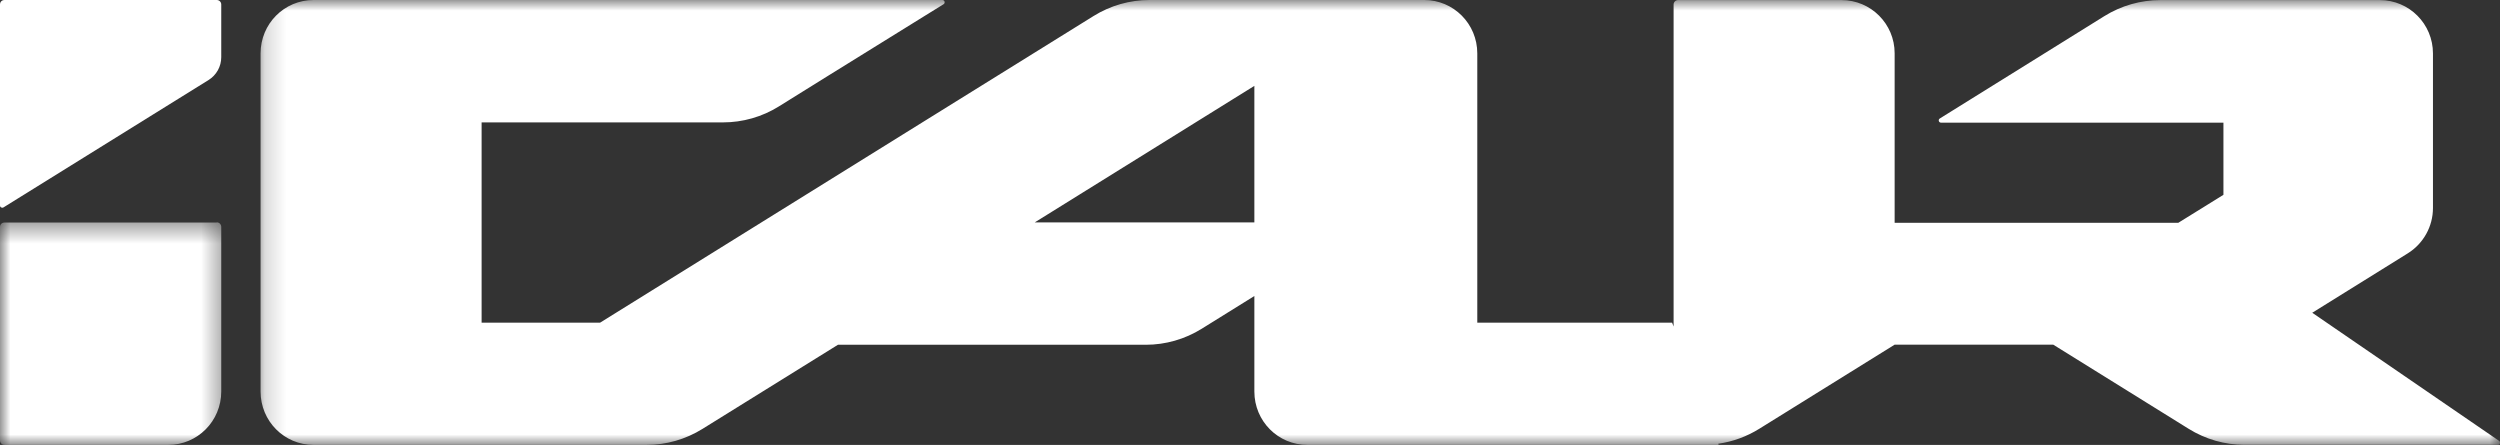
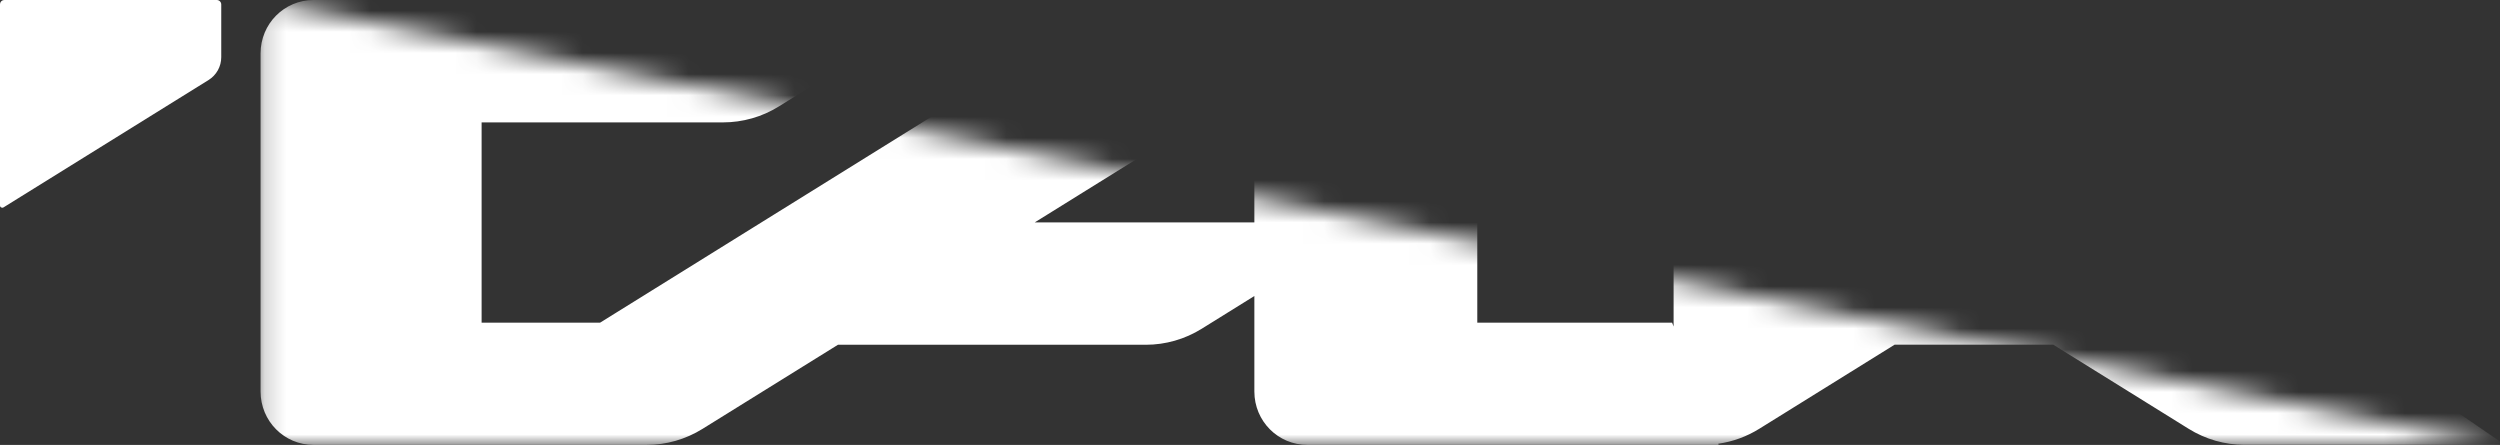
<svg xmlns="http://www.w3.org/2000/svg" fill="none" version="1.1" width="118" height="21" viewBox="0 0 118 21">
  <rect x="0" y="0" width="118" height="21" fill="#333333" stroke="none" />
  <defs>
    <mask id="master_svg0_74_34090/74_04599" style="mask-type:alpha" maskUnits="objectBoundingBox">
      <g>
        <g>
          <path d="M0,10.421L10.622,10.421L10.622,21L0,21L0,10.421Z" fill="#FFFFFF" fill-opacity="1" />
        </g>
      </g>
    </mask>
    <mask id="master_svg1_74_34090/74_04604" style="mask-type:alpha" maskUnits="objectBoundingBox">
      <g>
        <g>
-           <path d="M12.172,0L118.001,0L118.001,21L12.172,21L12.172,0Z" fill="#FFFFFF" fill-opacity="1" />
+           <path d="M12.172,0L118.001,21L12.172,21L12.172,0Z" fill="#FFFFFF" fill-opacity="1" />
        </g>
      </g>
    </mask>
  </defs>
  <g>
    <g>
      <path d="M10.23,0L0.213,0C0.088,0,0,0.09,0,0.213L0,9.7C0,9.782,0.088,9.831,0.164,9.79L9.847,3.775C10.214,3.545,10.443,3.143,10.443,2.7L10.443,0.213C10.443,0.09,10.345,0,10.23,0Z" fill="#FFFFFF" fill-opacity="1" />
    </g>
    <g mask="url(#master_svg0_74_34090/74_04599)">
      <g>
        <g>
-           <path d="M10.23,10.495L10.23,10.504L0.213,10.504C0.088,10.504,0,10.594,0,10.709L0,20.787C0,20.901,0.088,21,0.213,21L7.938,21C9.324,21,10.443,19.875,10.443,18.48L10.443,10.709C10.443,10.594,10.355,10.495,10.23,10.495Z" fill="#FFFFFF" fill-opacity="1" />
-         </g>
+           </g>
      </g>
    </g>
    <g mask="url(#master_svg1_74_34090/74_04604)">
      <g>
        <g>
          <path d="M48.842,10.496L59.206,4.053L59.206,10.496L48.842,10.496ZM117.954,20.807L109.134,14.759L109.144,14.759L113.644,11.96C114.384,11.501,114.836,10.689,114.836,9.818L114.836,2.523C114.836,1.129,113.715,0.004,112.327,0.004L101.969,0.004C101.039,0.004,100.122,0.267,99.329,0.759L92.997,4.698L91.559,5.593C91.467,5.65,91.51,5.789,91.614,5.789L104.946,5.789L104.946,9.195L102.814,10.517L89.427,10.517L89.427,2.514C89.427,1.128,88.305,0.004,86.921,0.004L79.203,0.004C79.087,0.004,78.994,0.098,78.994,0.214L78.994,15.413L78.924,15.231L69.728,15.231L69.728,2.52C69.728,1.124,68.608,0,67.223,0L54.255,0C53.325,0,52.411,0.262,51.618,0.755L43.533,5.777L28.322,15.231L22.732,15.231L22.732,5.777L34.127,5.777C35.058,5.777,35.975,5.515,36.764,5.022L39.099,3.569L44.539,0.197C44.627,0.139,44.588,0,44.482,0L14.804,0C13.415,0,12.299,1.124,12.299,2.52L12.299,18.48C12.299,19.876,13.415,21,14.804,21L30.519,21C31.449,21,32.363,20.737,33.155,20.245L39.551,16.273L54.084,16.273C55.015,16.273,55.928,16.01,56.721,15.517L59.206,13.972L59.206,18.48C59.206,19.876,60.323,21,61.712,21L81.121,21L81.1,20.945C81.784,20.847,82.443,20.608,83.035,20.24L89.427,16.268L96.913,16.268L103.305,20.24C104.098,20.733,105.011,20.996,105.941,20.996L117.898,20.996C118.002,20.996,118.045,20.864,117.954,20.807Z" fill="#FFFFFF" fill-opacity="1" />
        </g>
      </g>
    </g>
  </g>
</svg>